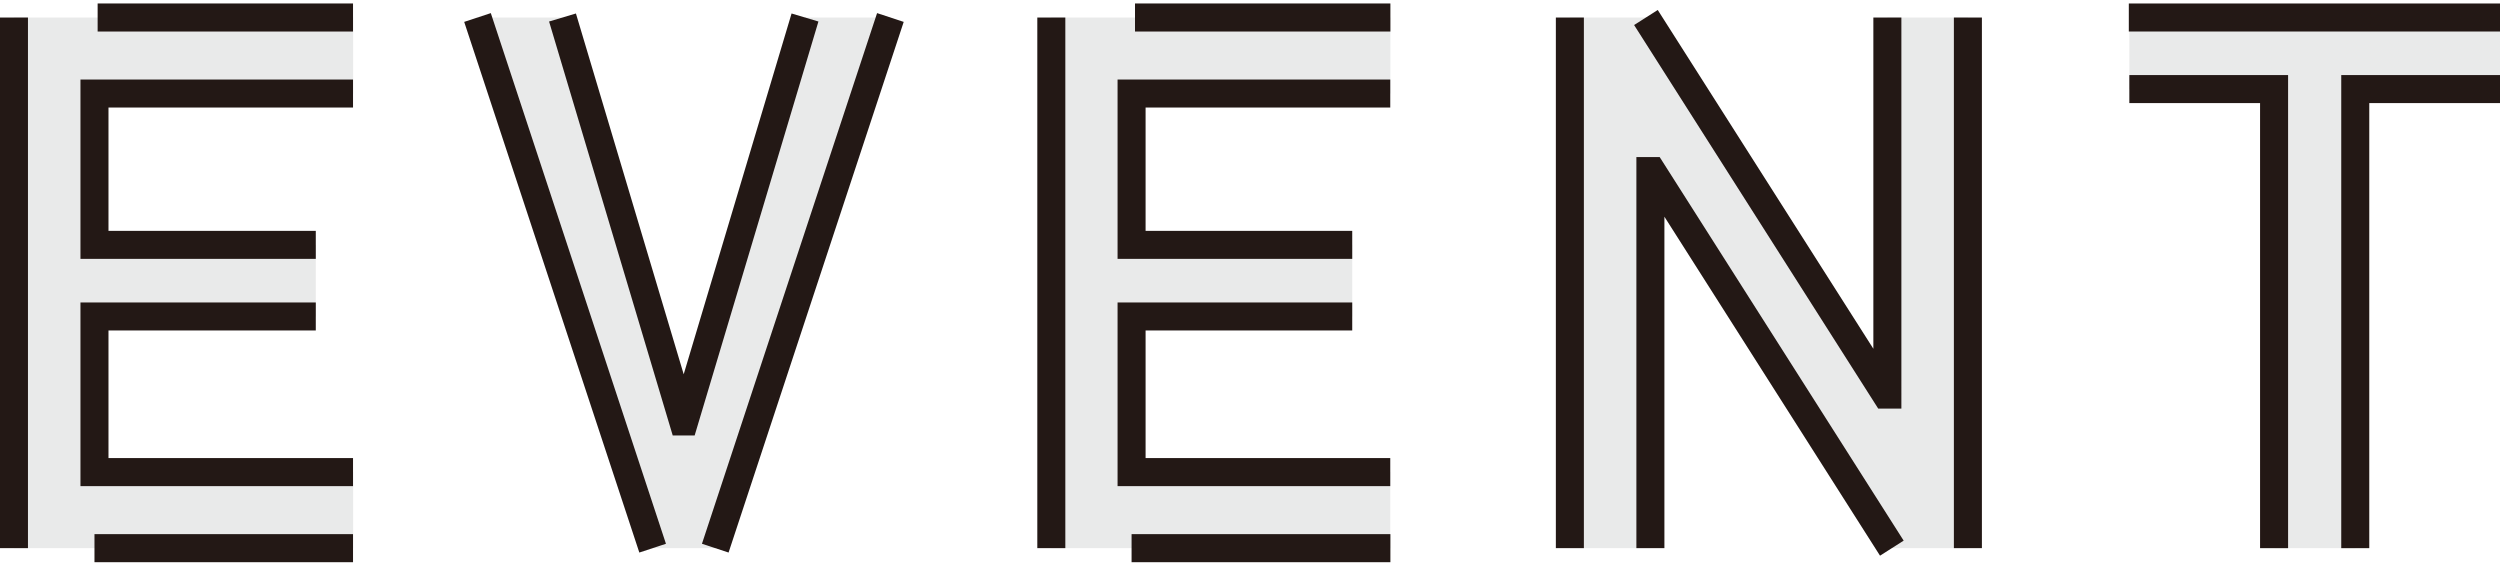
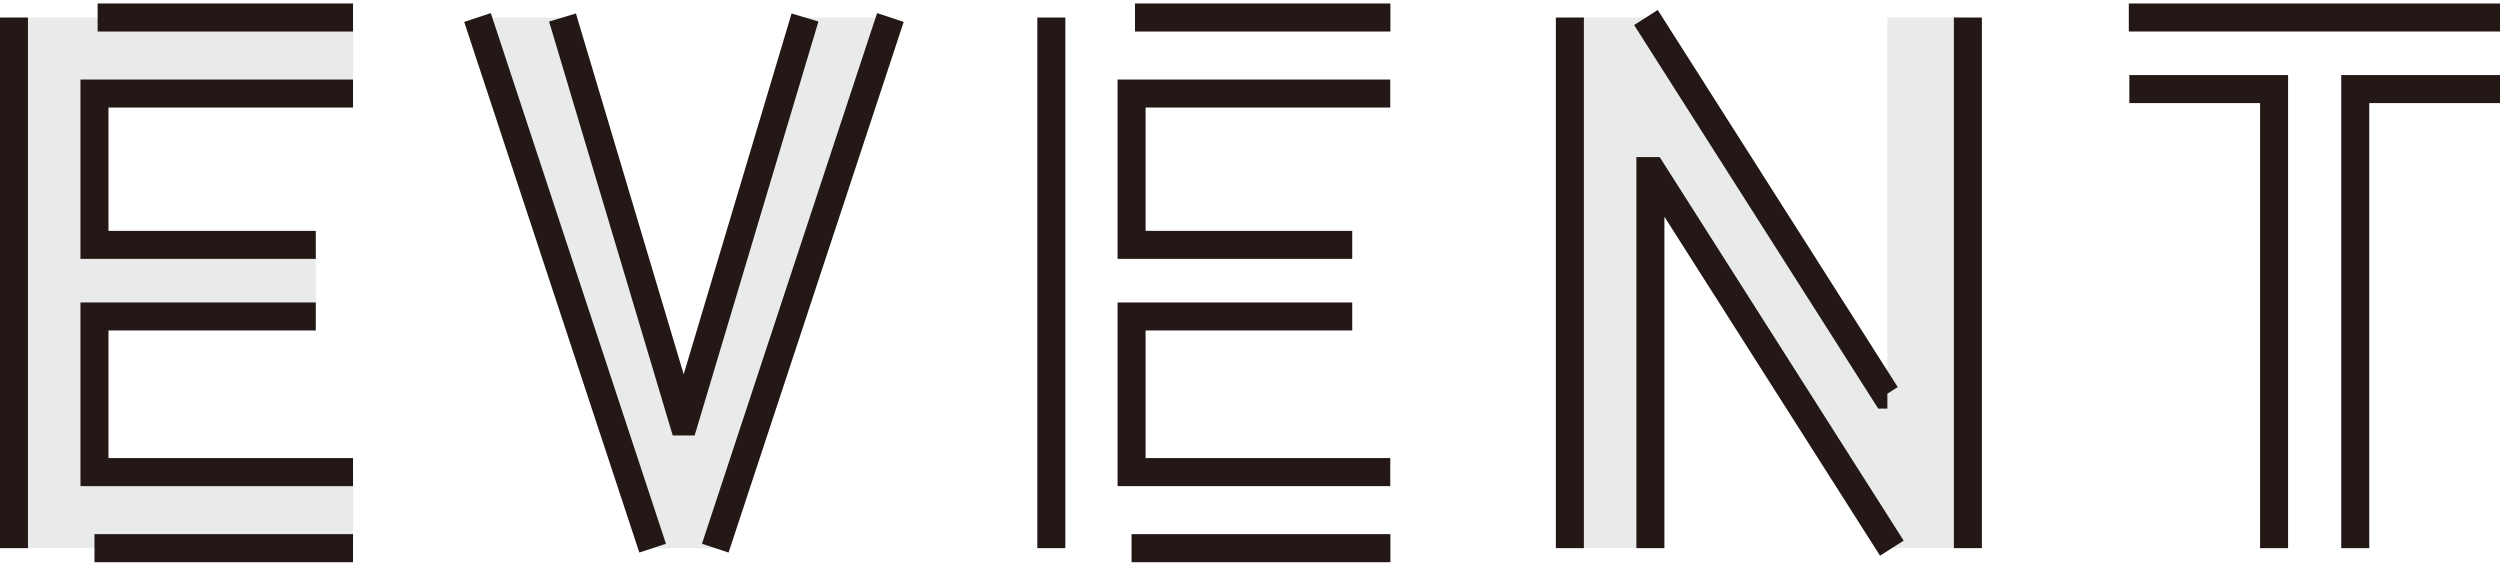
<svg xmlns="http://www.w3.org/2000/svg" width="190" height="43" viewBox="0 0 190 42.46">
  <defs>
    <style>.cls-1{fill:#e9eaea;}.cls-2{fill:none;stroke:#231815;stroke-miterlimit:10;stroke-width:2.13px;}</style>
  </defs>
  <path class="cls-1" d="M1.06,1.06H26.84V6.84H7.18v11.5H24v5.44H7.18V35.61H26.84v5.78H1.06Z" />
  <path class="cls-1" d="M36.29,1.06h6.46l9.17,30.7H52l9.17-30.7h6.46L54.36,41.39H49.6Z" />
-   <path class="cls-1" d="M79.9,1.06h25.77V6.84H86v11.5h16.77v5.44H86V35.61h19.66v5.78H79.9Z" />
  <path class="cls-1" d="M119.31,1.06h5.78l18.24,28.66h.11V1.06h6.12V41.39h-5.78L125.55,12.73h-.12V41.39h-6.12Z" />
-   <path class="cls-1" d="M172.83,6.5h-11V1.06H190V6.5H179V41.39h-6.12Z" />
  <path class="cls-2" d="M7.42,1.06H26.83M1.06,41.39V1.06M26.83,41.39H7.18M24,23.78H7.18V35.61H26.83m0-28.77H7.18v11.5H24" />
  <path class="cls-2" d="M86.26,1.06h19.41M79.9,41.39V1.06m25.77,40.33H86m16.77-17.61H86V35.61h19.66m0-28.77H86v11.5h16.77" />
  <path class="cls-2" d="M49.6,41.39,36.29,1.06m31.38,0L54.36,41.39M42.75,1.06l9.17,30.7H52l9.18-30.7" />
-   <path class="cls-2" d="M119.31,41.39V1.06m24.47,40.33L125.55,12.73h-.12V41.39M149.56,1.06V41.39M125.09,1.06l18.24,28.66h.11V1.06" />
+   <path class="cls-2" d="M119.31,41.39V1.06m24.47,40.33L125.55,12.73h-.12V41.39M149.56,1.06V41.39M125.09,1.06l18.24,28.66h.11" />
  <path class="cls-2" d="M172.83,41.39V6.5h-11m28.2,0H179V41.39M161.79,1.06H190" />
</svg>